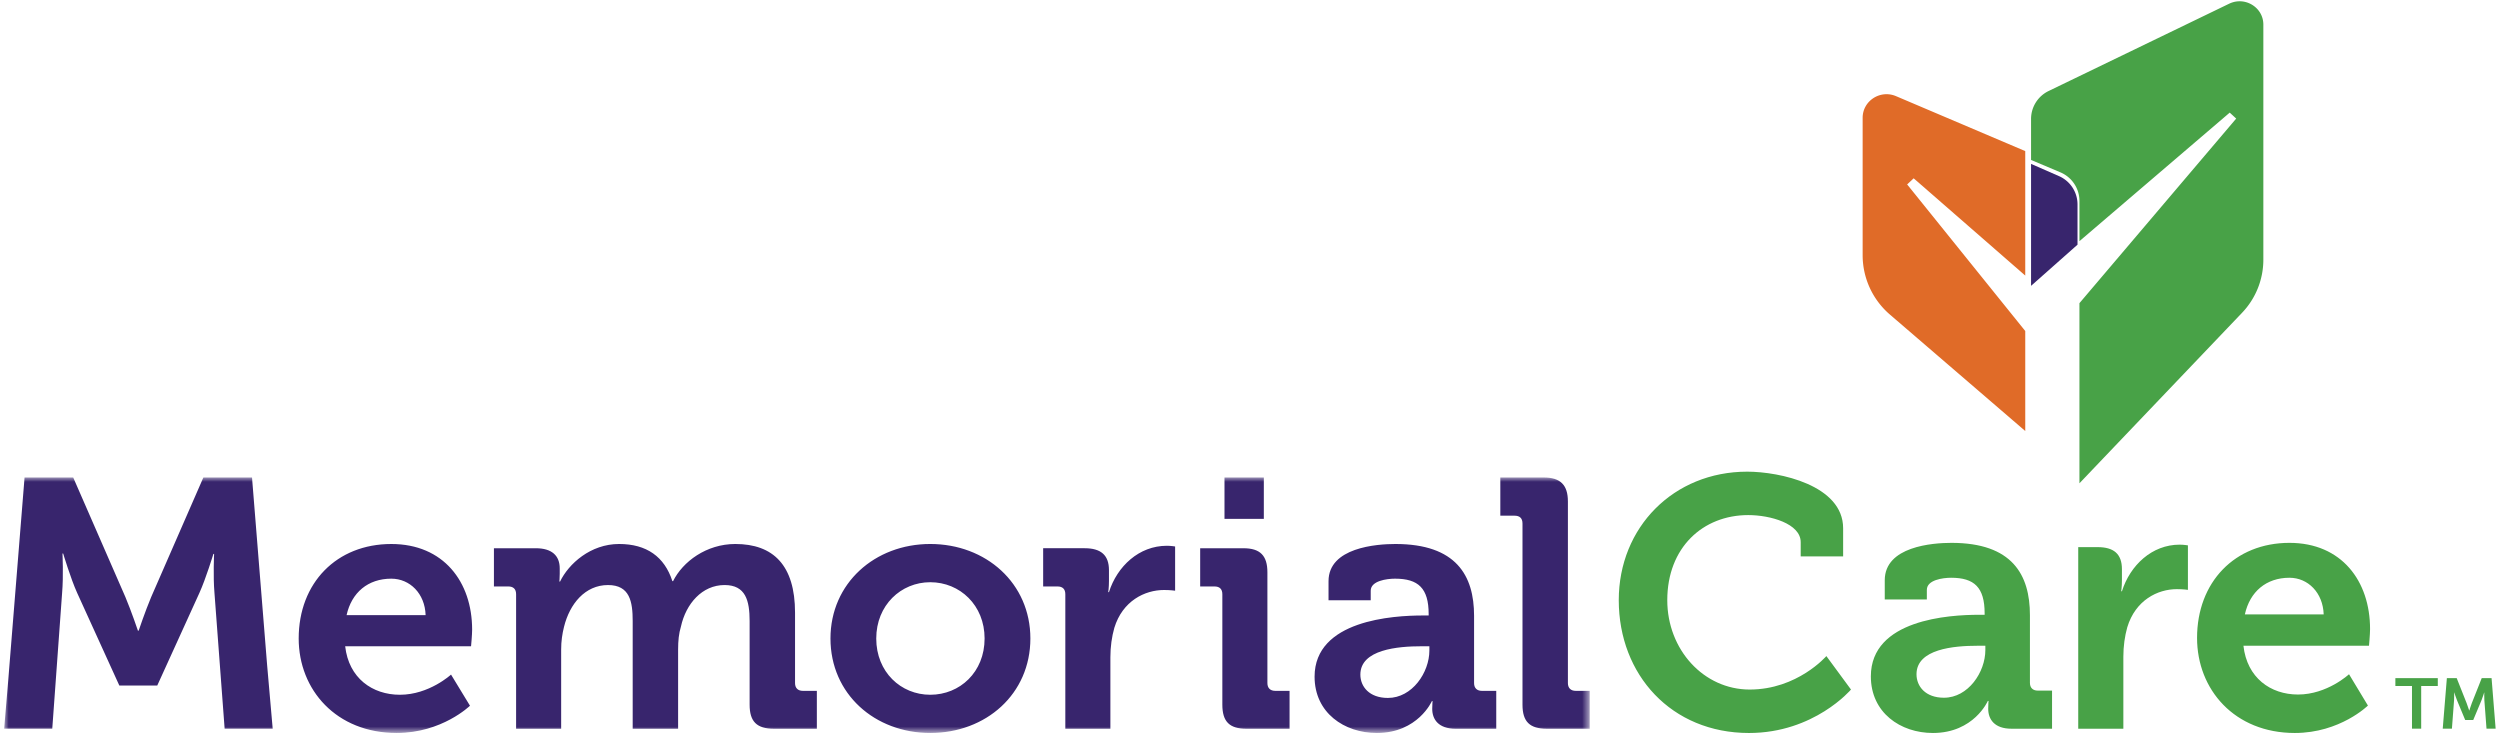
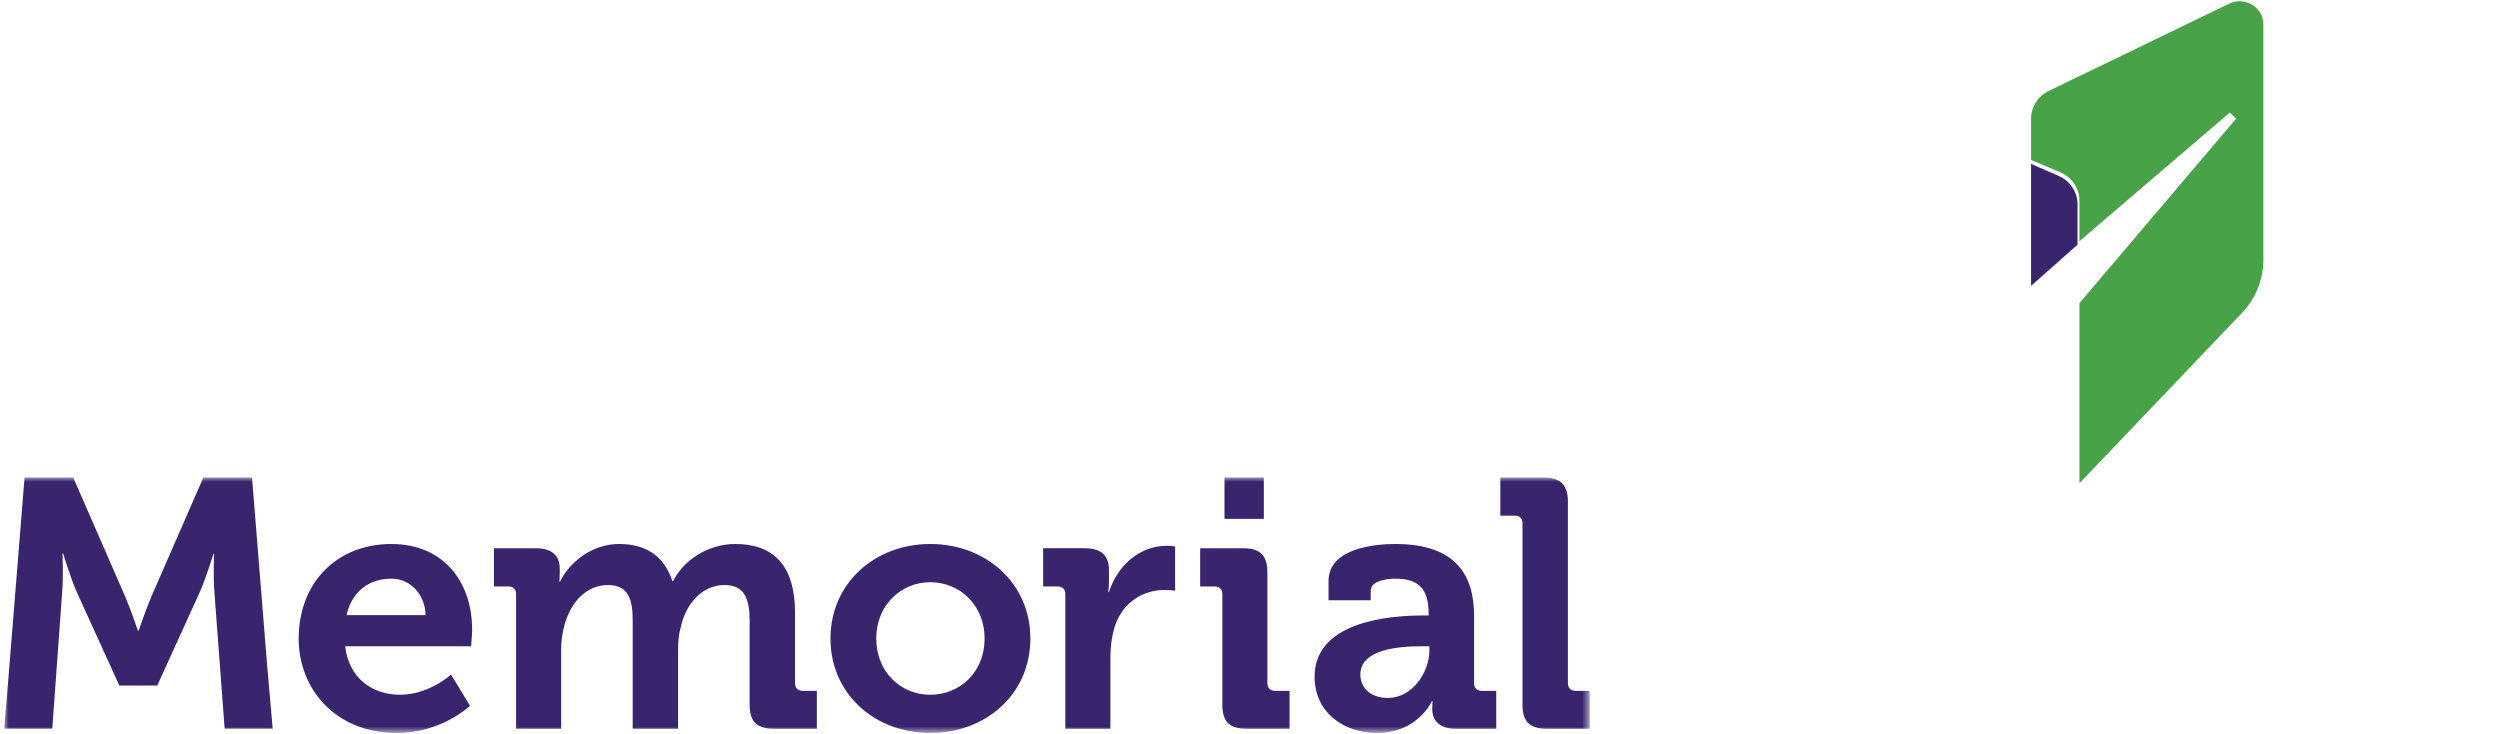
<svg xmlns="http://www.w3.org/2000/svg" xmlns:xlink="http://www.w3.org/1999/xlink" width="286" height="84" viewBox="0 0 286 84">
  <defs>
    <path id="jzruil276a" d="M0 0h181.364v29.23H0z" />
  </defs>
  <g fill="none" fill-rule="evenodd">
-     <path d="m231.689 37.868-13.512-16.77.746-.7 12.766 11.127v-14.24l-14.785-6.286c-1.806-.767-3.817.54-3.817 2.48v15.73a8.948 8.948 0 0 0 3.128 6.786l15.474 13.313v-11.44z" fill="#E06B28" />
    <path d="m255.016.424-20.644 9.982a3.548 3.548 0 0 0-2.019 3.188v4.703l3.35 1.416a3.553 3.553 0 0 1 2.185 3.264v4.612l17.192-14.706.74.683-17.932 21.116v20.605l18.595-19.496a8.796 8.796 0 0 0 2.444-6.073V2.815c0-1.974-2.108-3.262-3.91-2.39" fill="#48A247" />
    <path d="M237.668 27.99v-4.587a3.538 3.538 0 0 0-2.099-3.246l-3.216-1.409V32.7l5.315-4.709z" fill="#38256D" />
    <g transform="translate(.5 54.622)">
      <mask id="5akorolmgb" fill="#fff">
        <use xlink:href="#jzruil276a" />
      </mask>
      <path d="M173.673 25.99c0 1.945.819 2.755 2.782 2.755h4.909v-4.333h-1.596c-.572 0-.9-.323-.9-.89V2.752c0-1.902-.86-2.752-2.78-2.752h-4.951v4.373h1.636c.573 0 .9.283.9.89V25.99zm-18.548-3.44c0-2.875 4.295-3.239 6.996-3.239h.9v.486c0 2.51-1.964 5.425-4.746 5.425-2.127 0-3.15-1.295-3.15-2.672zm-5.237.243c0 4.129 3.396 6.438 7.119 6.438 4.704 0 6.3-3.644 6.3-3.644h.082s-.042.364-.042.89c0 1.215.737 2.268 2.66 2.268h4.664v-4.333h-1.637c-.573 0-.9-.323-.9-.89v-7.693c0-4.614-2.045-8.218-9-8.218-2.169 0-7.65.405-7.65 4.25v2.187h4.826v-1.093c0-1.134 1.841-1.377 2.783-1.377 2.659 0 3.846 1.093 3.846 4.05v.161h-.656c-3.395 0-12.395.526-12.395 7.004zM139.582 4.737h4.5V0h-4.5v4.736zm-.246 21.254c0 1.944.818 2.754 2.74 2.754h4.95v-4.333h-1.635c-.573 0-.9-.323-.9-.89V10.849c0-1.902-.818-2.752-2.742-2.752H136.8v4.372h1.636c.573 0 .9.283.9.891v12.63zm-17.963 2.754h5.155v-8.179c0-1.215.164-2.348.45-3.36.94-3.077 3.478-4.332 5.687-4.332.736 0 1.268.081 1.268.081v-5.06s-.491-.081-.94-.081c-3.192 0-5.688 2.348-6.628 5.302h-.082s.082-.526.082-1.295v-1.215c0-1.74-.941-2.51-2.783-2.51h-4.745v4.373h1.637c.573 0 .899.283.899.891v15.385zM99.743 18.42c0-3.805 2.823-6.437 6.177-6.437 3.396 0 6.218 2.632 6.218 6.437 0 3.847-2.822 6.438-6.218 6.438-3.354 0-6.178-2.591-6.178-6.438zm-5.237 0c0 6.357 5.073 10.81 11.414 10.81 6.382 0 11.455-4.453 11.455-10.81 0-6.316-5.073-10.81-11.455-10.81-6.341 0-11.414 4.494-11.414 10.81zM58.543 28.745h5.154v-9.07c0-.93.123-1.78.327-2.59.654-2.633 2.414-4.778 5.033-4.778 2.494 0 2.823 1.903 2.823 4.13v12.308h5.196v-9.07c0-.97.08-1.82.326-2.63.573-2.593 2.414-4.738 4.99-4.738 2.414 0 2.865 1.782 2.865 4.13v9.554c0 1.944.819 2.754 2.782 2.754h4.909v-4.333h-1.596c-.573 0-.899-.323-.899-.89v-8.057c0-5.424-2.496-7.854-6.833-7.854-3.314 0-6.013 2.025-7.119 4.25h-.081c-.9-2.792-2.946-4.25-6.095-4.25-3.273 0-5.77 2.268-6.75 4.291h-.082s.04-.446.04-.89v-.607c0-1.458-.899-2.308-2.74-2.308h-4.788v4.372h1.637c.573 0 .9.283.9.891v15.385zM39.15 15.748c.573-2.59 2.454-4.17 5.114-4.17 2.127 0 3.846 1.701 3.927 4.17h-9.04zM33.67 18.42c0 5.87 4.296 10.81 11.21 10.81 5.194 0 8.386-3.117 8.386-3.117l-2.168-3.563s-2.496 2.308-5.85 2.308c-3.15 0-5.851-1.903-6.26-5.547h14.4s.124-1.296.124-1.903c0-5.466-3.273-9.797-9.246-9.797-6.26 0-10.596 4.453-10.596 10.81zm-3.604 3.127.63 7.19h-5.498l-1.164-15.539c-.163-1.902-.04-4.453-.04-4.453h-.082s-.86 2.833-1.596 4.453l-4.827 10.607h-4.337L8.323 13.198c-.735-1.62-1.594-4.493-1.594-4.493h-.082s.124 2.59-.041 4.493l-1.127 15.54H-.025l.454-5.378L2.31 0h5.564l5.973 13.684c.696 1.66 1.433 3.846 1.433 3.846h.081s.737-2.186 1.431-3.846L22.766 0h5.564l1.735 21.547z" fill="#38256D" mask="url(#5akorolmgb)" />
    </g>
-     <path d="M279.92 77.576h1.126l1.134 2.858c.131.342.295.846.295.846h.016s.154-.504.285-.846l1.134-2.858h1.125l.465 5.781h-1.044l-.244-3.233c-.025-.382-.01-.895-.01-.895h-.015s-.172.563-.31.895l-.938 2.24h-.922l-.93-2.24c-.138-.332-.319-.903-.319-.903h-.015s.015.521-.01.903l-.244 3.233h-1.051l.473-5.78zm-3.989.905h-1.9v-.905h4.853v.905h-1.9v4.876h-1.053v-4.876zM265.83 70.29c-.081-2.484-1.795-4.195-3.917-4.195-2.652 0-4.53 1.588-5.101 4.195h9.018zm-3.917-8.187c5.957 0 9.222 4.358 9.222 9.857 0 .61-.122 1.914-.122 1.914h-14.364c.408 3.666 3.1 5.58 6.243 5.58 3.347 0 5.836-2.322 5.836-2.322l2.163 3.585s-3.184 3.136-8.365 3.136c-6.898 0-11.182-4.97-11.182-10.875 0-6.394 4.326-10.875 10.569-10.875zm-12.554.205c-3.182 0-5.672 2.362-6.61 5.334h-.081s.081-.53.081-1.303v-1.222c0-1.751-.938-2.525-2.776-2.525h-2.223v20.772h5.162v-8.228c0-1.222.164-2.361.449-3.38.94-3.095 3.468-4.357 5.672-4.357.735 0 1.265.081 1.265.081V62.39s-.49-.081-.94-.081zm-26.97 17.512c2.777 0 4.735-2.932 4.735-5.457v-.489h-.898c-2.693 0-6.978.366-6.978 3.258 0 1.386 1.02 2.688 3.142 2.688zm4-9.489h.653v-.163c0-2.974-1.184-4.073-3.836-4.073-.938 0-2.775.244-2.775 1.385v1.1h-4.815v-2.2c0-3.87 5.469-4.277 7.63-4.277 6.94 0 8.978 3.626 8.978 8.268v7.74c0 .568.326.894.9.894h1.63v4.36h-4.65c-1.919 0-2.653-1.06-2.653-2.282 0-.53.04-.896.04-.896h-.082s-1.591 3.666-6.284 3.666c-3.713 0-7.1-2.323-7.1-6.476 0-6.517 8.977-7.046 12.364-7.046zm-26.511-16.373c3.713 0 10.976 1.548 10.976 6.475v3.219h-4.855v-1.63c0-2.118-3.47-3.096-6-3.096-5.182 0-9.263 3.706-9.263 9.735 0 5.66 4.163 10.223 9.427 10.223 5.469 0 8.773-3.829 8.773-3.829l2.816 3.829s-4.203 4.97-11.67 4.97c-8.856 0-14.896-6.64-14.896-15.193 0-8.35 6.285-14.703 14.692-14.703z" fill="#48A247" />
  </g>
</svg>